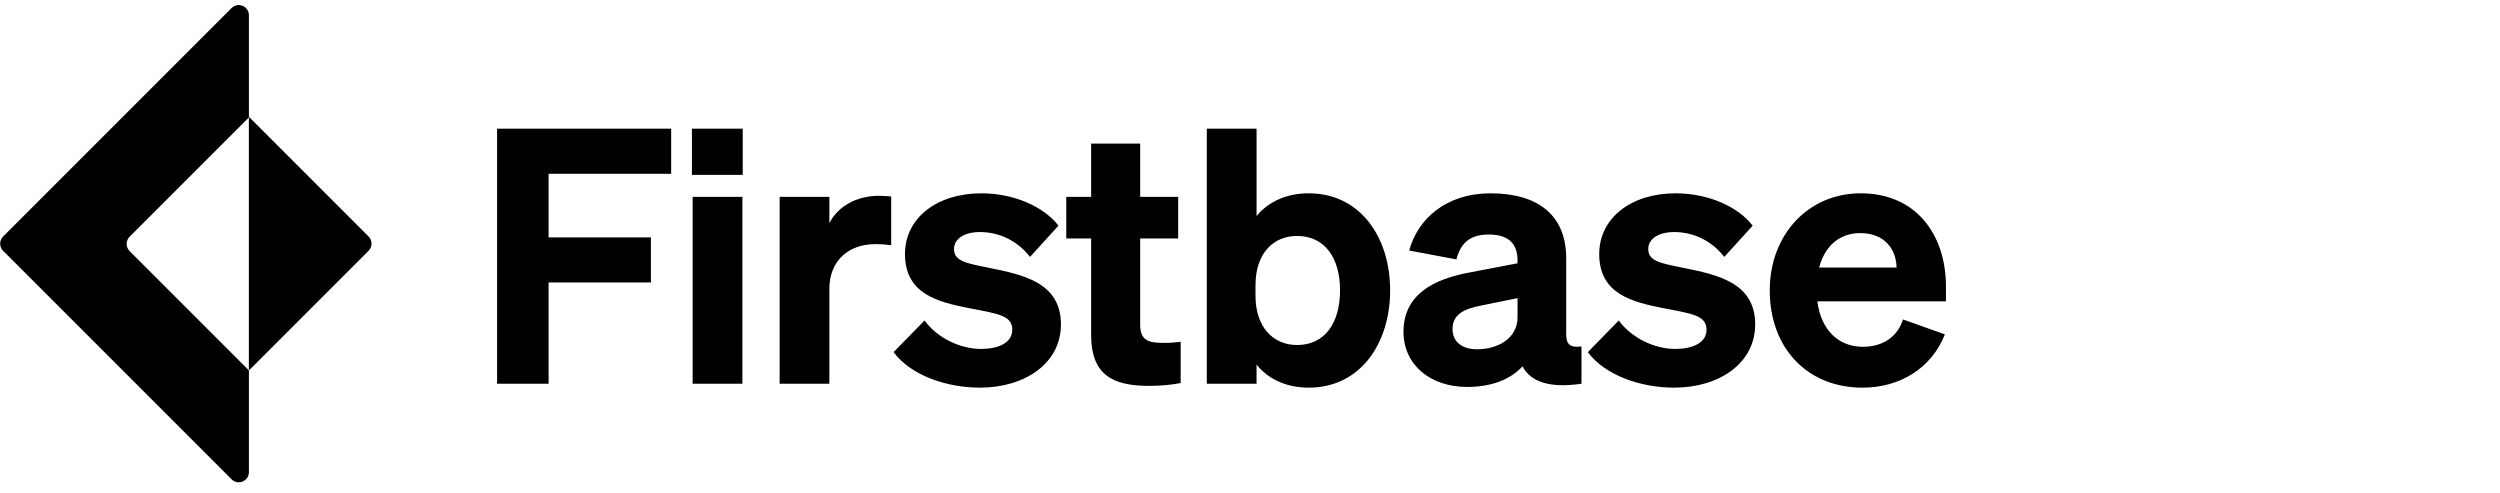
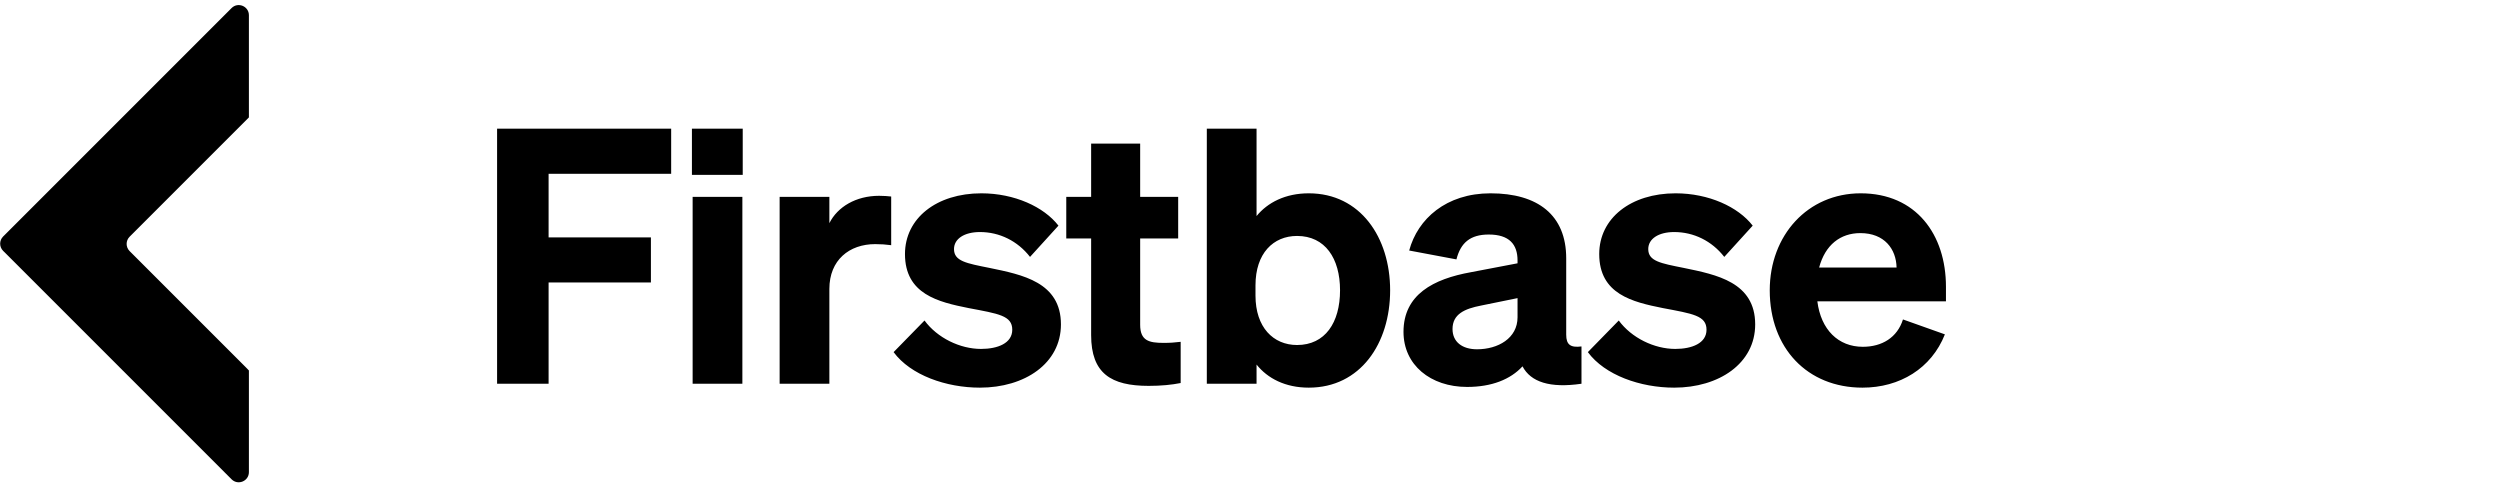
<svg xmlns="http://www.w3.org/2000/svg" viewBox="0 0 985.17 194.12">
  <g clip-path="url(#clip0_267_4)">
    <path d="M216.185 151.22V111.32H256.505V93.54H216.185V68.48H264.485V50.7H195.885V151.22H216.185ZM272.665 68.9H292.685V50.7H272.665V68.9ZM292.545 77.58H272.945V151.22H292.545V77.58ZM351.189 77.44C349.789 77.3 348.389 77.16 346.429 77.16C337.329 77.16 330.049 81.5 326.829 87.94V77.58H307.229V151.22H326.829V113.84C326.829 102.5 334.669 96.2 344.889 96.2C347.269 96.2 348.949 96.34 351.189 96.62V77.44ZM352.142 138.76C358.862 147.86 372.862 152.76 386.162 152.76C403.802 152.76 418.082 143.24 418.082 127.84C418.082 111.18 402.822 108.24 389.942 105.58C380.842 103.76 375.942 102.92 375.942 98.16C375.942 94.1 380.002 91.44 386.162 91.44C393.862 91.44 401.002 94.94 405.902 101.24L417.102 88.92C411.362 81.5 399.742 76.18 386.722 76.18C369.082 76.18 356.622 85.98 356.622 100.12C356.622 115.94 369.782 119.02 381.682 121.4C393.442 123.64 398.902 124.34 398.902 129.94C398.902 135.26 393.162 137.5 386.582 137.5C378.322 137.5 369.362 133.16 364.322 126.3L352.142 138.76ZM429.982 132.04C429.982 147.16 437.822 152.06 452.662 152.06C457.562 152.06 461.762 151.64 465.262 150.94V134.7C462.742 134.98 461.342 135.12 458.542 135.12C452.802 135.12 449.302 134.28 449.302 127.98V93.96H464.282V77.58H449.302V56.58H429.982V77.58H420.182V93.96H429.982V132.04ZM515.748 152.76C536.048 152.76 547.808 135.4 547.808 114.4C547.808 93.54 536.048 76.18 515.748 76.18C506.508 76.18 499.508 79.82 495.168 85.14V50.7H475.568V151.22H495.168V143.66C499.508 149.12 506.508 152.76 515.748 152.76ZM494.748 112.44C494.748 99.84 501.748 92.98 511.128 92.98C522.188 92.98 528.068 101.8 528.068 114.4C528.068 127.14 522.188 135.96 511.128 135.96C501.748 135.96 494.748 128.96 494.748 116.5V112.44ZM578.133 152.48C587.793 152.48 595.213 149.54 599.973 144.36C603.193 150.52 610.753 153.04 623.213 151.22V136.52C618.873 137.08 617.193 135.82 617.193 131.9V101.8C617.193 84.72 605.993 76.18 587.373 76.18C569.873 76.18 558.673 86.26 555.313 98.72L573.933 102.22C575.613 95.64 579.393 92.42 586.673 92.42C594.793 92.42 598.013 96.34 598.013 102.64V103.76L579.673 107.26C564.833 109.92 553.073 116.08 553.073 130.78C553.073 143.8 563.713 152.48 578.133 152.48ZM598.013 125.04C598.013 133.3 590.313 137.64 582.053 137.64C576.173 137.64 572.393 134.7 572.393 129.66C572.393 123.78 577.153 121.68 583.593 120.42L598.013 117.48V125.04ZM625.722 138.76C632.442 147.86 646.442 152.76 659.742 152.76C677.382 152.76 691.662 143.24 691.662 127.84C691.662 111.18 676.402 108.24 663.522 105.58C654.422 103.76 649.522 102.92 649.522 98.16C649.522 94.1 653.582 91.44 659.742 91.44C667.442 91.44 674.582 94.94 679.482 101.24L690.682 88.92C684.942 81.5 673.322 76.18 660.302 76.18C642.662 76.18 630.202 85.98 630.202 100.12C630.202 115.94 643.362 119.02 655.262 121.4C667.022 123.64 672.482 124.34 672.482 129.94C672.482 135.26 666.742 137.5 660.162 137.5C651.902 137.5 642.942 133.16 637.902 126.3L625.722 138.76ZM733.939 152.76C748.639 152.76 761.099 145.2 766.419 131.76L749.899 125.88C747.659 133.02 741.639 136.66 734.079 136.66C724.419 136.66 717.559 129.94 716.159 118.74H766.839V113C766.839 92.42 755.079 76.18 733.239 76.18C712.379 76.18 697.399 92.7 697.399 114.4C697.399 137.22 712.239 152.76 733.939 152.76ZM733.099 91.86C742.619 91.86 747.239 98.16 747.379 105.44H716.859C719.239 96.48 725.259 91.86 733.099 91.86Z" />
    <g clip-path="url(#clip1_267_4)">
-       <path d="M98.065 46L145.236 93.172C146.798 94.734 146.798 97.266 145.236 98.828L98.065 146V96V46Z" />
      <path d="M98.084 6.008C98.084 2.444 93.776 0.66 91.256 3.18L1.236 93.199C-0.326 94.761 -0.326 97.294 1.236 98.856L91.256 188.875C93.776 191.395 98.084 189.61 98.084 186.047V146C98.084 146 97.663 145.531 96.913 144.78L51.075 98.942C49.512 97.38 49.512 94.847 51.075 93.285L96.913 47.447C97.663 46.697 98.084 46.26 98.084 46.26V6.008Z" />
    </g>
  </g>
  <defs>
    <clipPath id="clip0_267_4">
      <rect width="785.657" height="191.058" />
    </clipPath>
    <clipPath id="clip1_267_4">
      <rect width="148" height="188.055" transform="translate(0.065 2)" />
    </clipPath>
  </defs>
</svg>